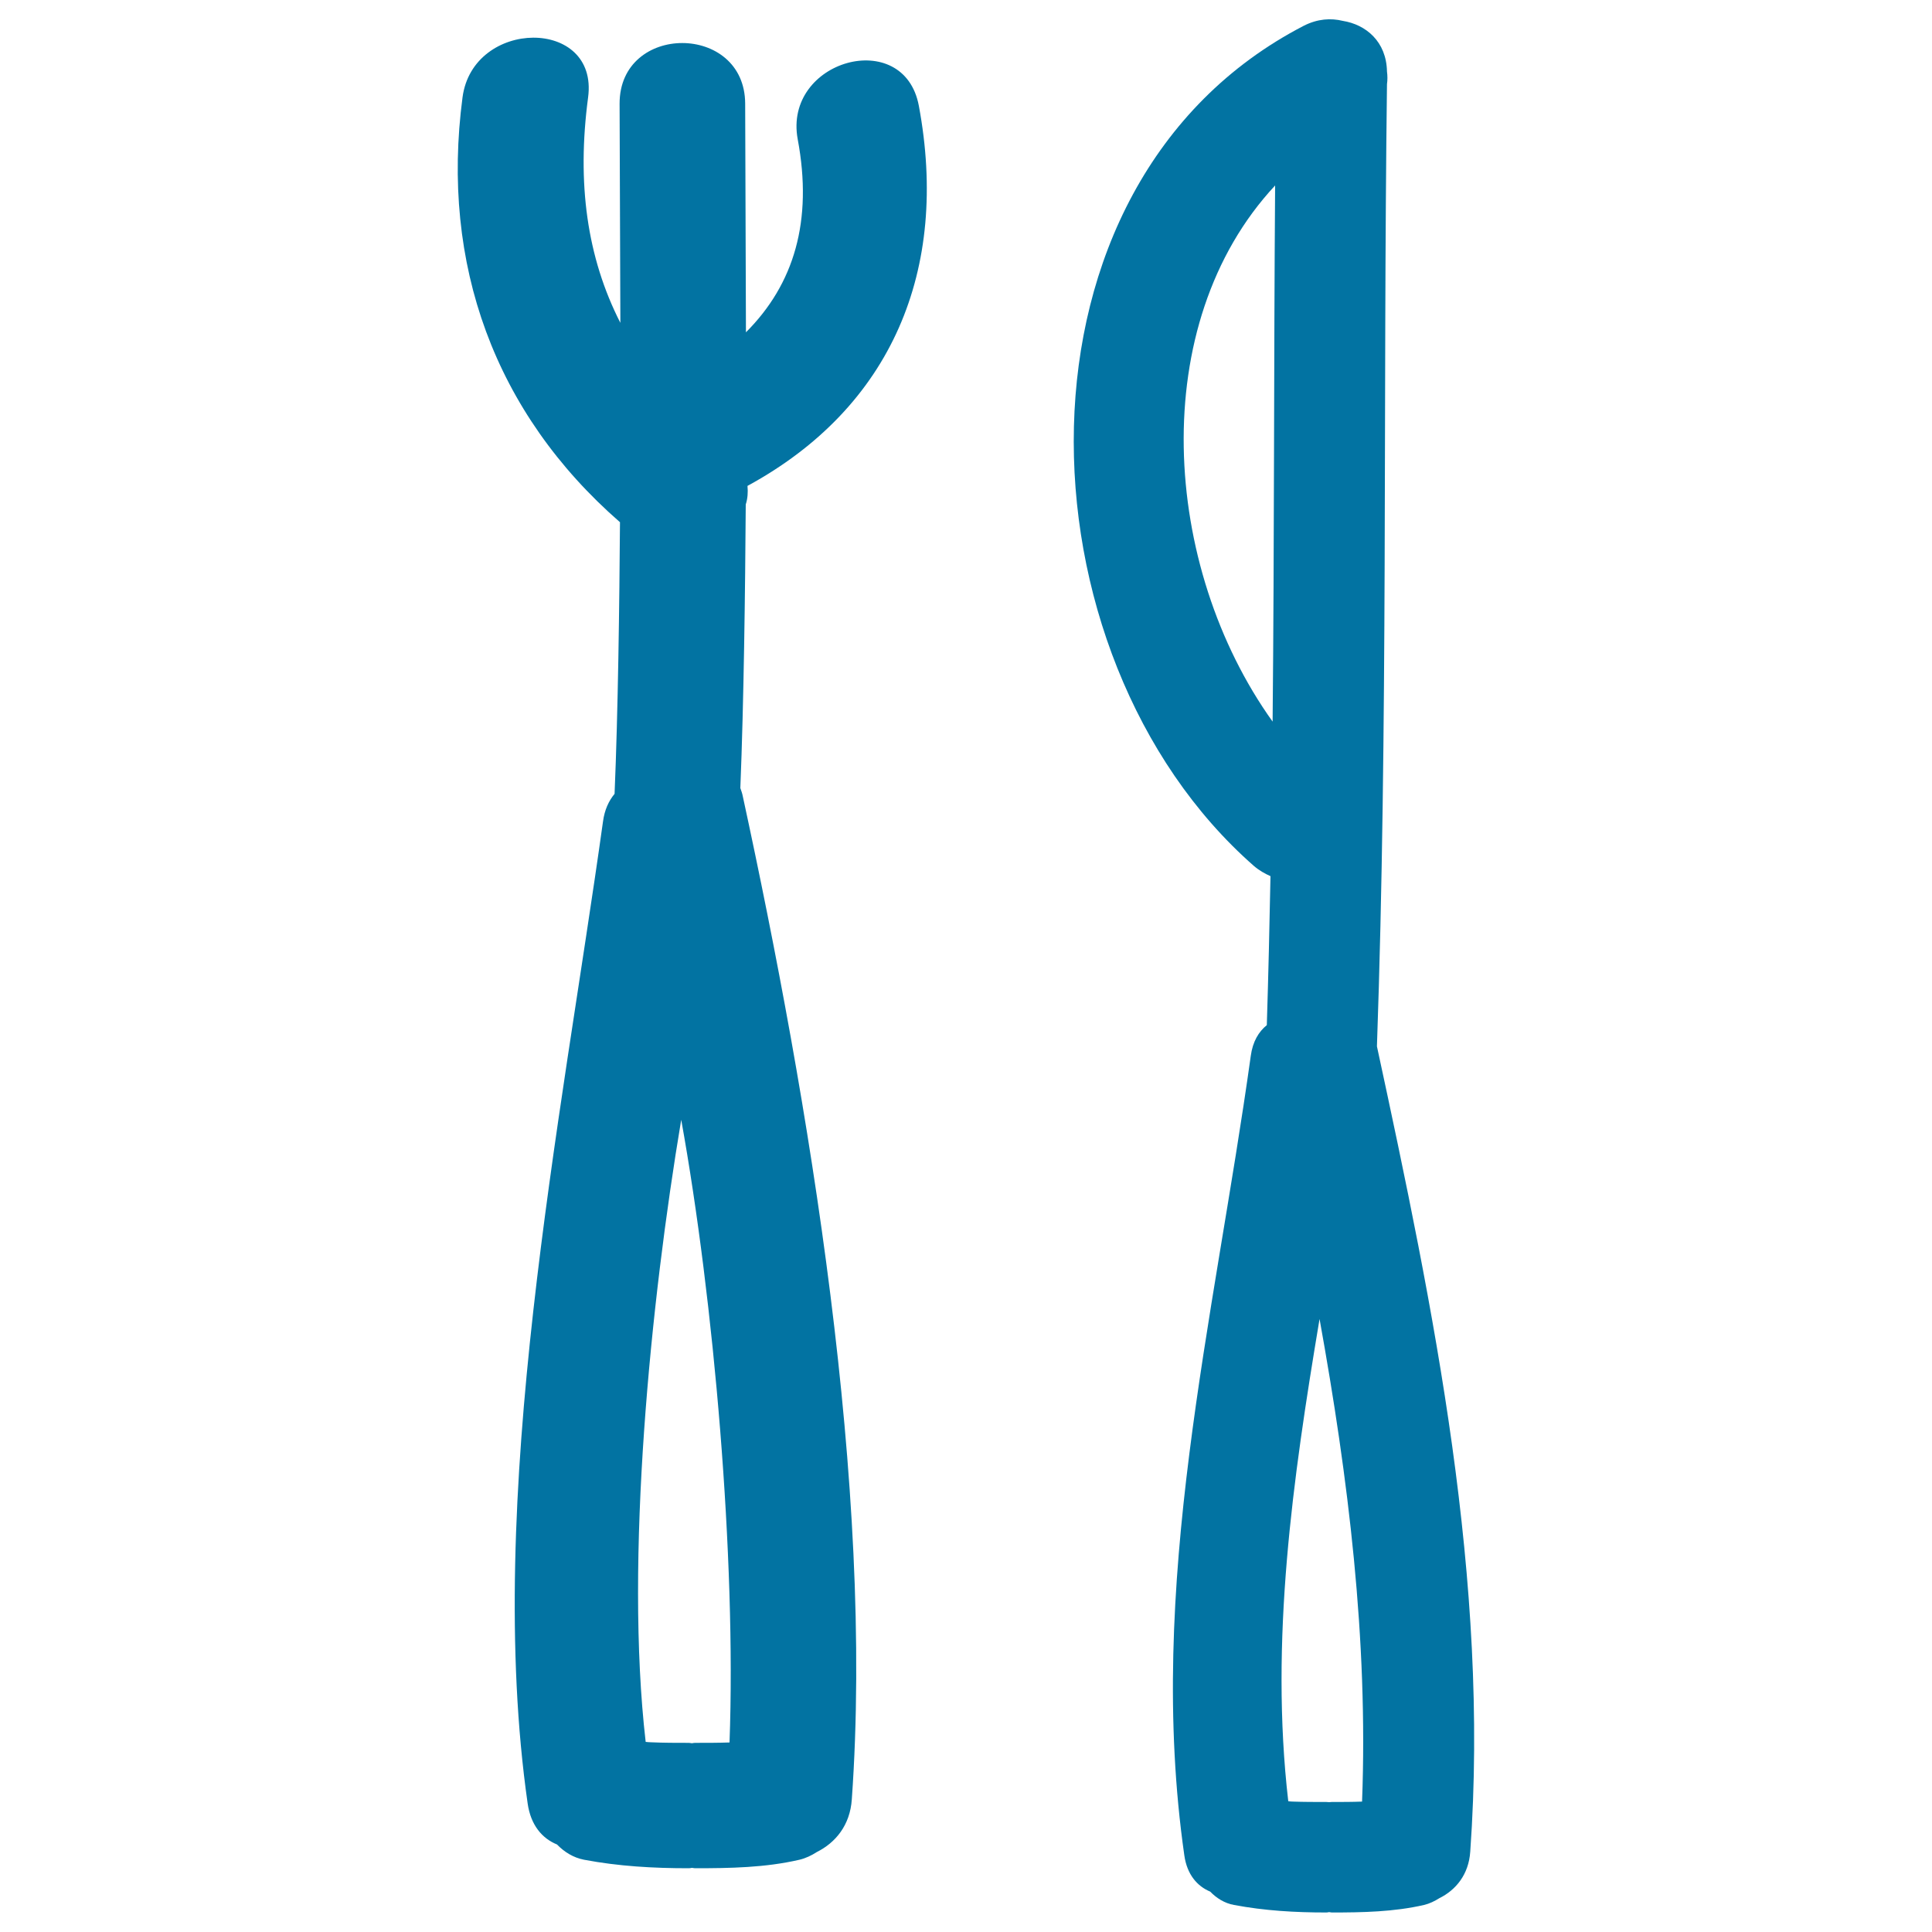
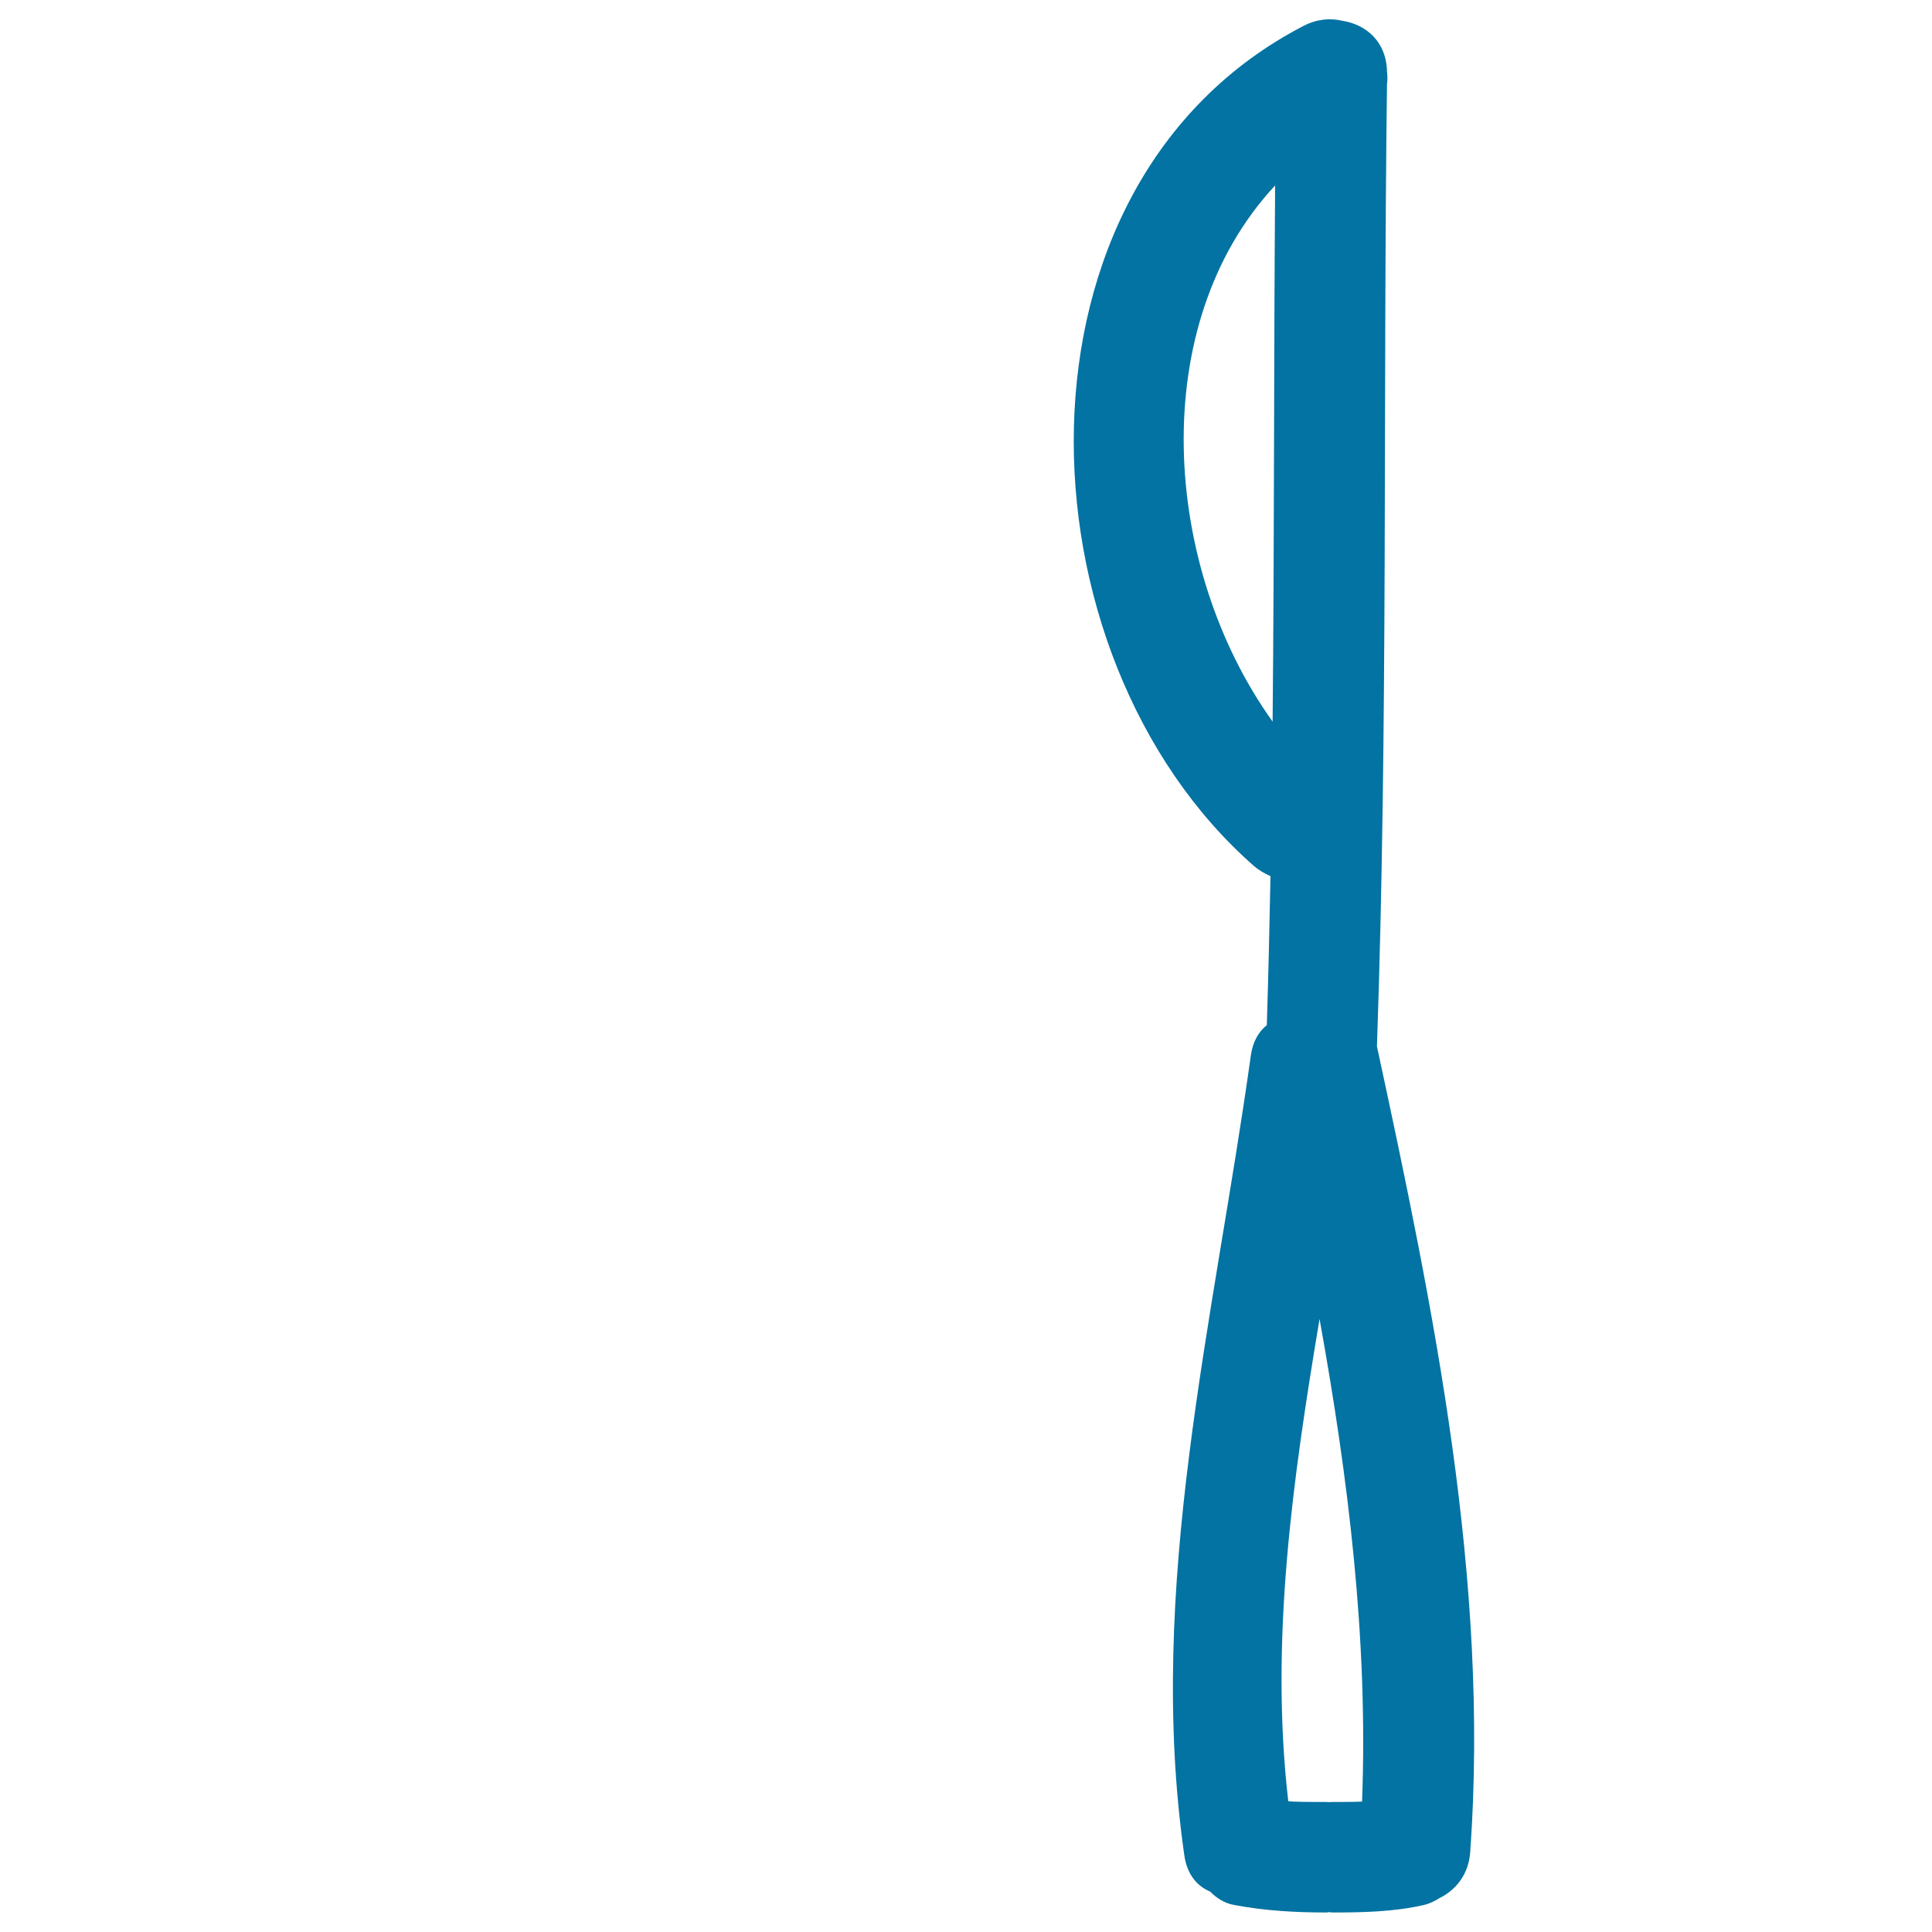
<svg xmlns="http://www.w3.org/2000/svg" viewBox="0 0 1000 1000" style="fill:#0273a2">
  <title>Cutlery SVG icon</title>
  <g>
    <g>
-       <path d="M475.6,54.8c-7.7-41.2-70.3-23.7-62.7,17.3c7.9,42.3-1.9,75-26.8,99.9c-0.1-39.4-0.3-78.8-0.4-118.3c-0.1-41.9-65.1-41.9-65,0c0.1,37.8,0.3,75.6,0.4,113.4c-17.3-33.9-22.6-72.3-16.7-116.7c5.5-41.5-59.6-40.9-65,0c-11.4,86.4,16.7,163.4,81.5,219.9c-0.3,42.5-1,98.1-2.8,140.6c-3,3.6-5.2,8.3-6,14.4c-21.7,155.5-61.5,350.5-39,508.1c1.6,11.4,7.6,18.2,15.2,21.3c3.8,3.9,8.4,6.8,14,7.9c18,3.4,35.9,4.4,54.2,4.4c0.6,0,1.1-0.1,1.6-0.2c0.5,0,1.1,0.2,1.6,0.2c18.2,0,36.4-0.3,54.1-4.4c3.3-0.8,6.2-2.2,9-4c9.6-4.8,17.2-13.8,18.1-27.3c11.5-161.9-22.3-361.6-56.4-519c-0.3-1.6-0.8-3-1.3-4.4c1.8-44.6,2.5-102.2,2.8-146.8c1-3.1,1.2-6.3,0.9-9.6C461.7,210.8,491.4,139.6,475.6,54.8z M377.6,901.9c-6,0.2-11.9,0.2-17.8,0.2c-0.6,0-1.1,0.1-1.6,0.2c-0.5,0-1.1-0.2-1.6-0.2c-6.5,0-13.1,0-19.6-0.3c-0.9,0-1.8-0.1-2.8-0.2c-10.9-94.1,2.6-228,18.4-322C369.5,673.2,381.1,806.6,377.6,901.9z" />
      <path d="M717.9,43.6c0.3-2.2,0.3-4.4,0-6.6c-0.3-15.5-10.9-24.3-22.9-26.2c-6.1-1.5-13-1.1-20.1,2.5c-158.8,82.1-150,326-25.9,434.9c2.8,2.4,5.7,4,8.6,5.3c-0.5,25.7-1.1,51.4-1.9,77.1c-4.2,3.4-7.3,8.5-8.3,15.9c-19.1,137.1-54.3,274.8-34.4,413.8c1.4,10,6.7,16,13.4,18.8c3.3,3.4,7.4,6,12.3,6.9c15.9,3,31.7,3.9,47.8,3.9c0.5,0,1-0.1,1.4-0.2c0.5,0,0.9,0.2,1.4,0.2c16,0,32.1-0.3,47.8-3.9c2.9-0.7,5.5-2,7.9-3.5c8.5-4.2,15.2-12.2,16-24.1c10-140.6-18.8-280.1-48.3-416.8C718.5,375.9,715.8,209.5,717.9,43.6z M658.7,373.5C601.2,293.2,593.1,167.8,660,96C659.3,188.4,659.6,281,658.7,373.5z M705,932.5c-5.2,0.2-10.5,0.2-15.7,0.2c-0.5,0-1,0.1-1.4,0.1c-0.5,0-0.9-0.1-1.4-0.1c-5.8,0-11.5,0-17.3-0.2c-0.8,0-1.6-0.1-2.4-0.2c-9.6-83,2.3-166.7,16.2-249.6C697.9,765.2,708.2,848.5,705,932.5z" />
    </g>
  </g>
</svg>